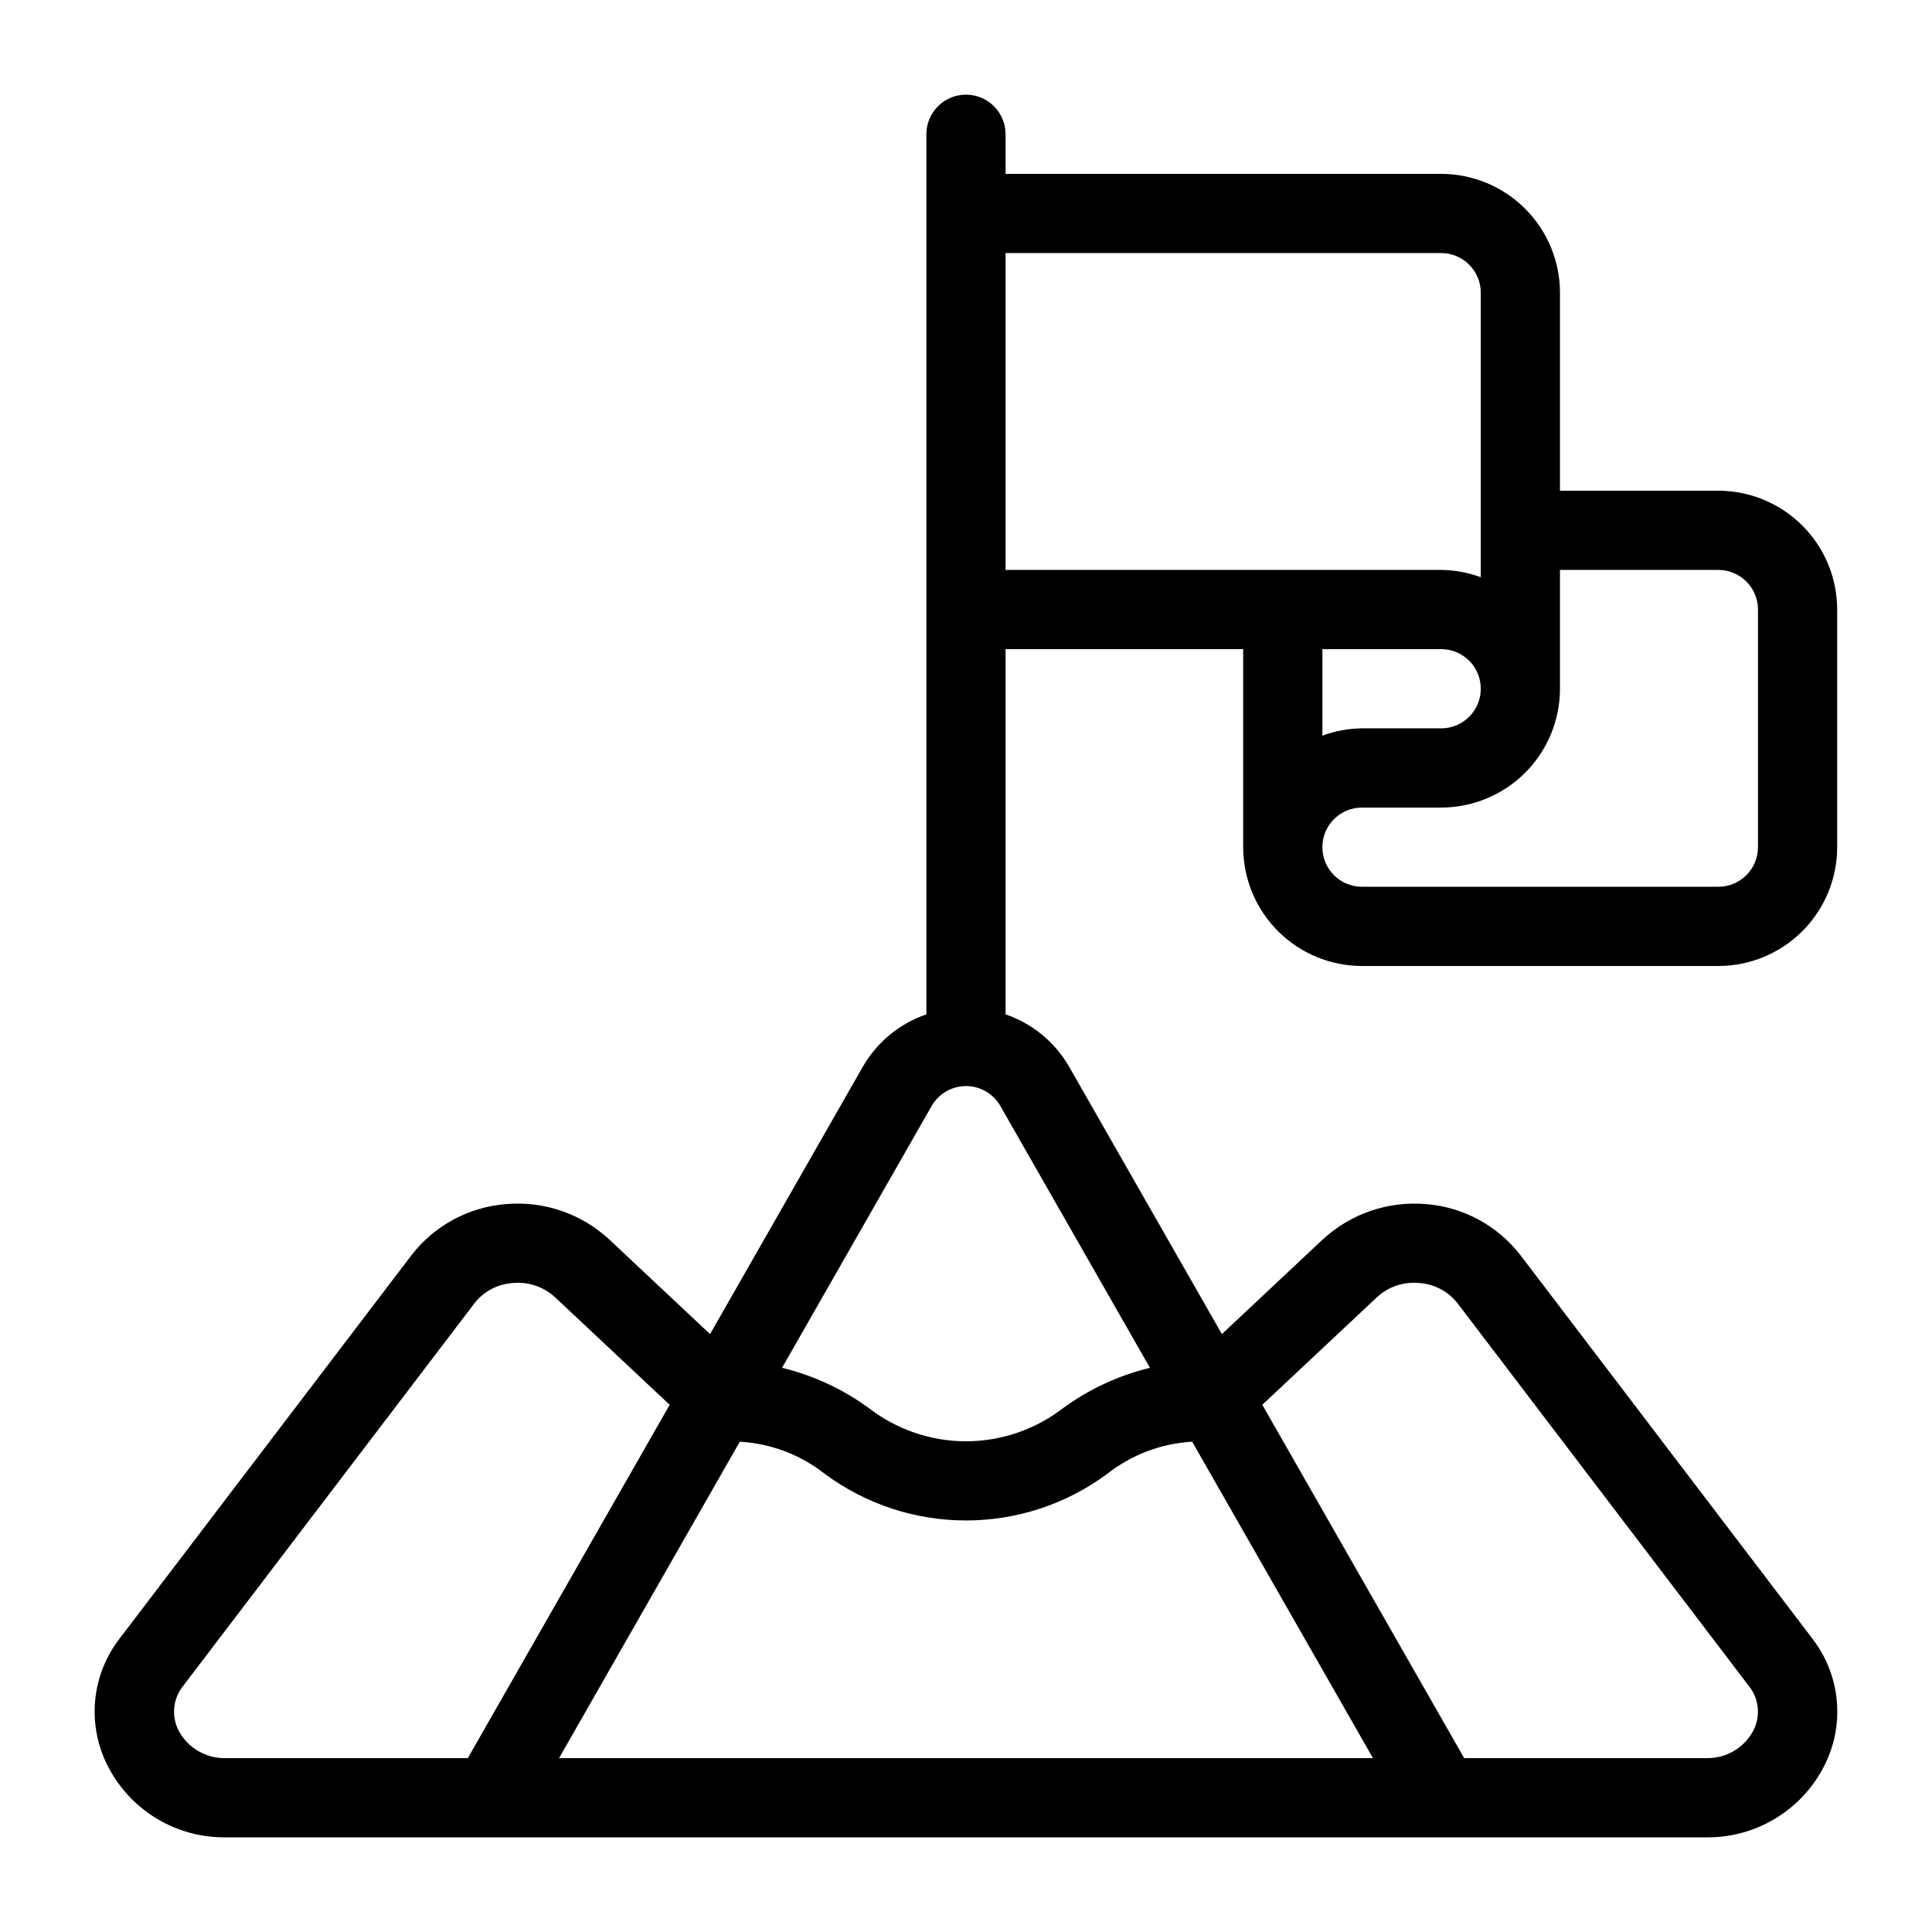
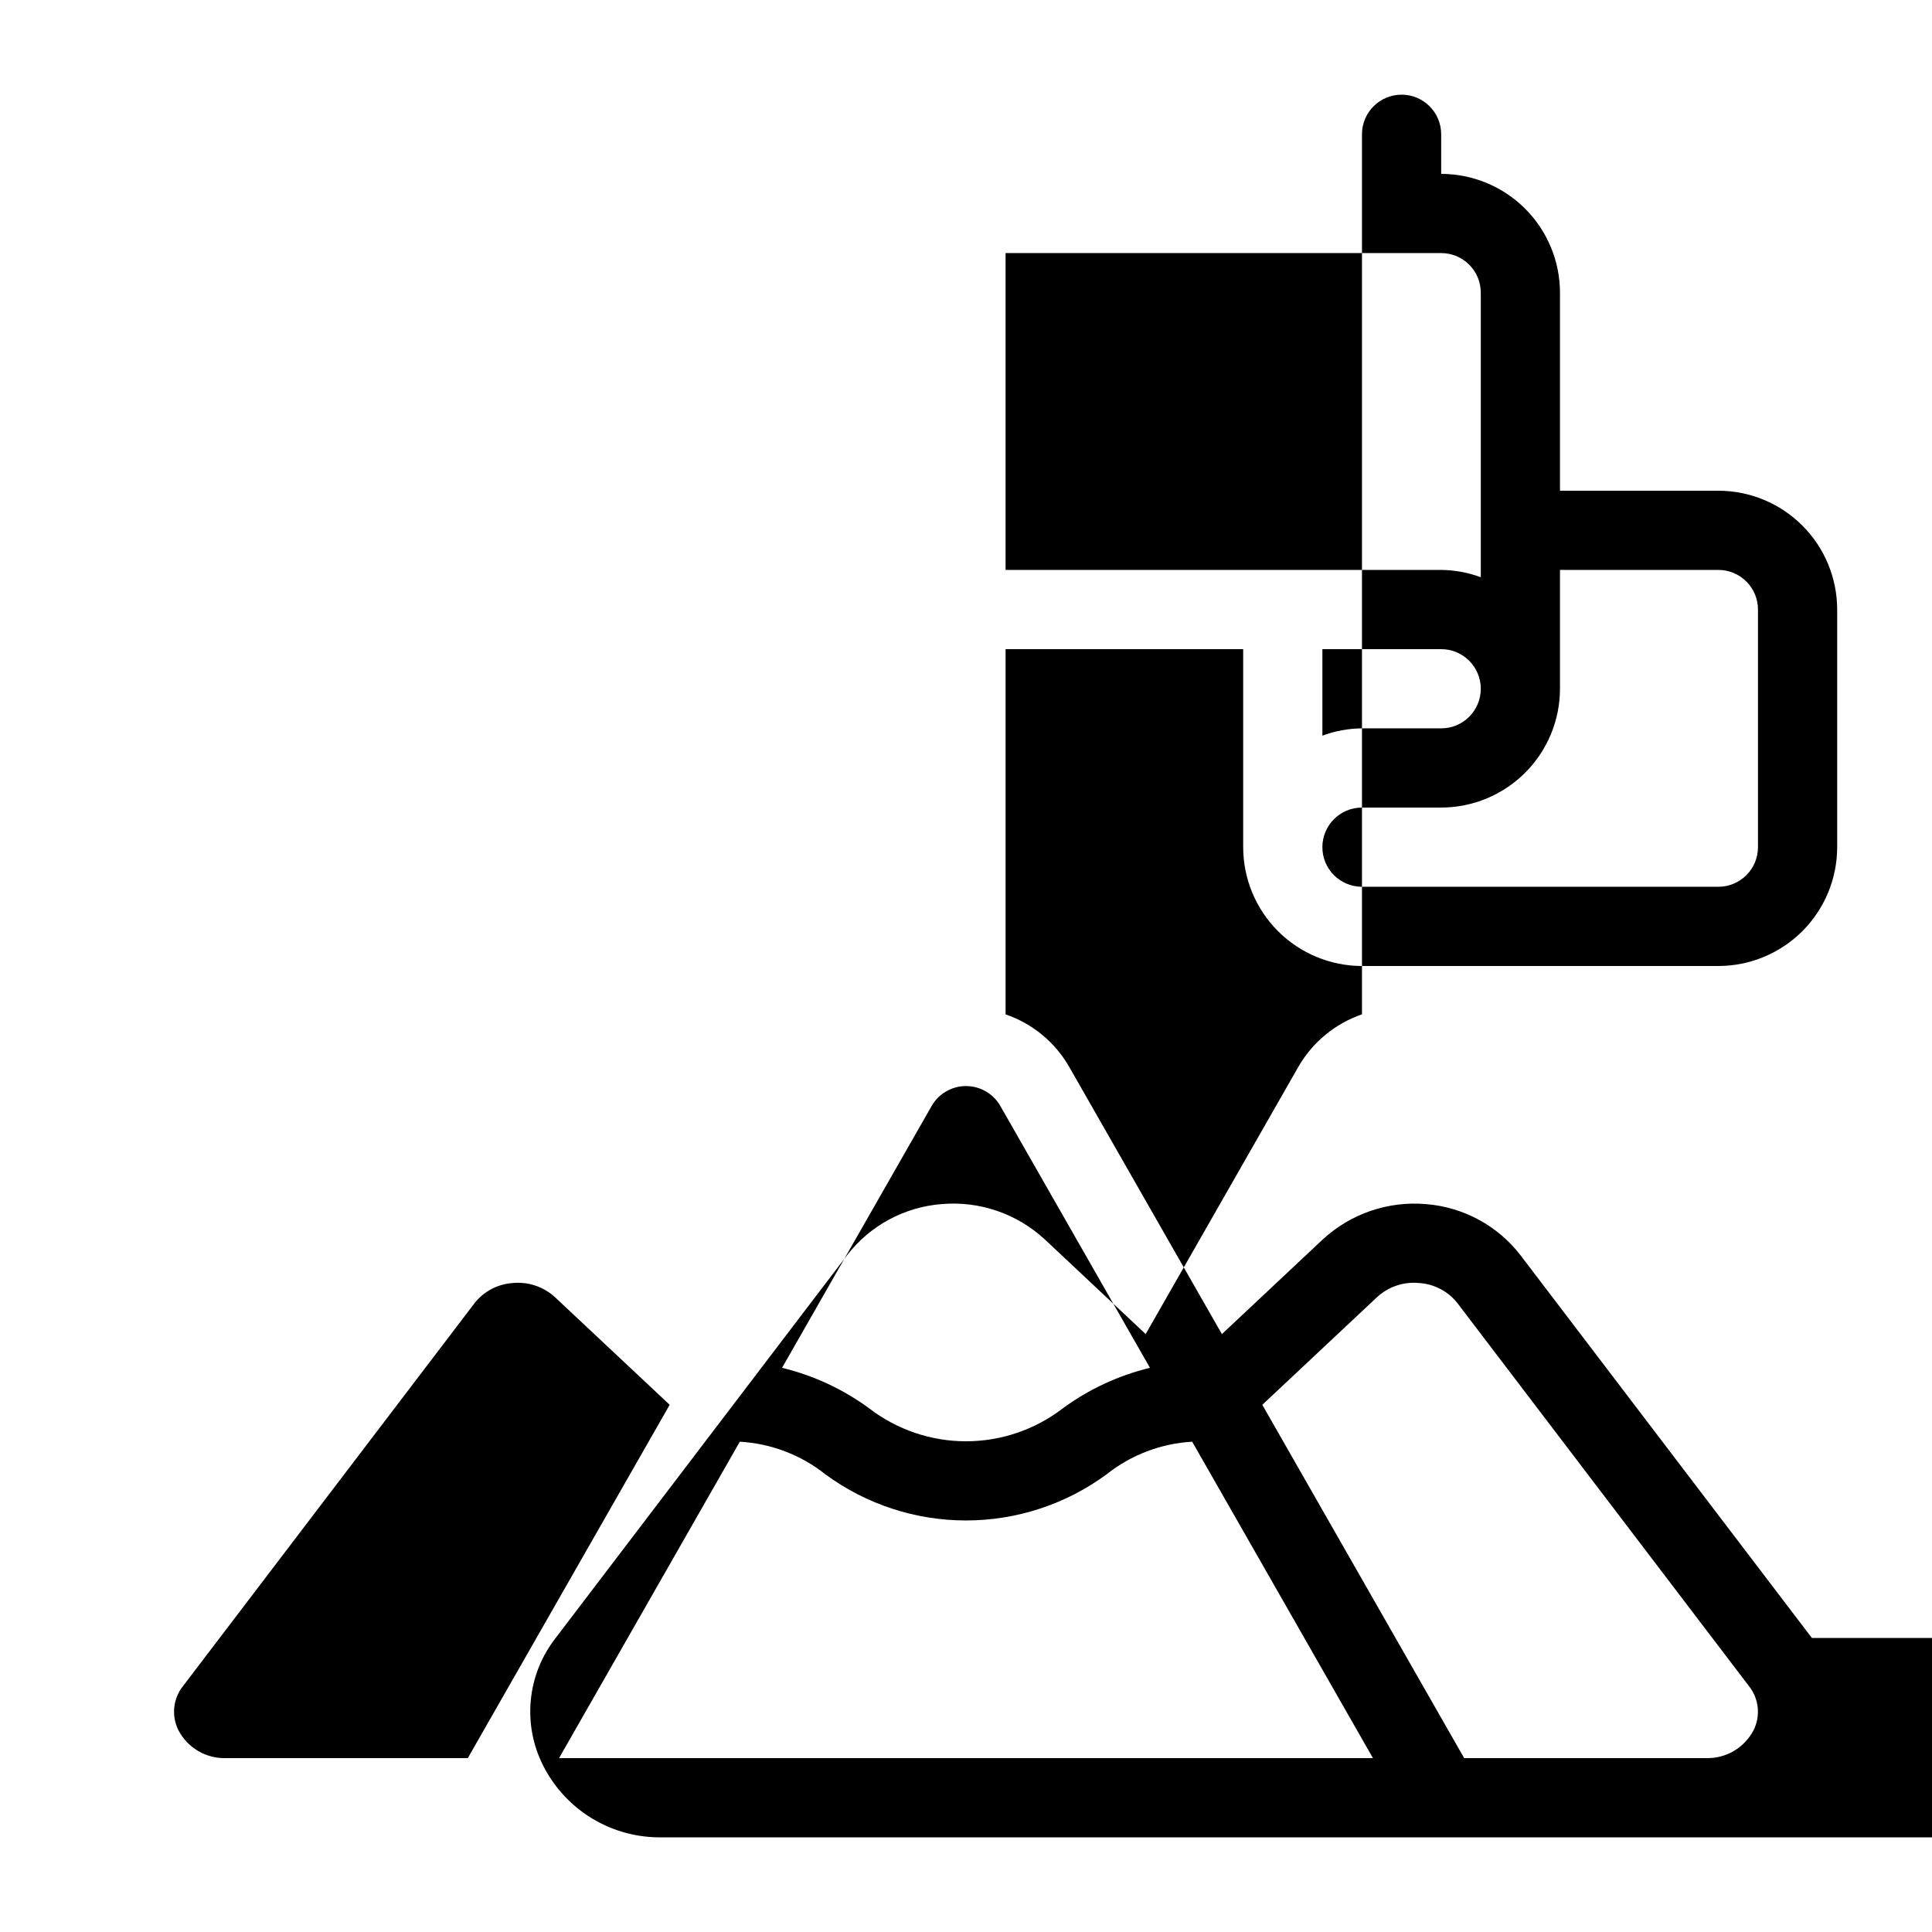
<svg xmlns="http://www.w3.org/2000/svg" fill="#000000" width="800px" height="800px" version="1.1" viewBox="144 144 512 512">
-   <path d="m624.17 578.08-77.223-101.43c-6.062-7.852-15.164-12.773-25.055-13.551-10.035-0.859-19.969 2.543-27.363 9.379l-26.711 25.074-40.488-70.859c-3.75-6.512-9.73-11.441-16.84-13.875v-96.785h62.965v52.48h0.004c0.008 8.348 3.324 16.352 9.227 22.254s13.906 9.223 22.254 9.234h94.449c8.348-0.012 16.352-3.332 22.254-9.234 5.902-5.902 9.223-13.906 9.23-22.254v-62.977c-0.008-8.348-3.328-16.352-9.23-22.254-5.902-5.906-13.906-9.227-22.254-9.234h-41.977v-52.48c-0.008-8.348-3.328-16.352-9.23-22.254s-13.906-9.227-22.254-9.234h-115.44v-10.496c0-5.797-4.699-10.496-10.492-10.496-5.797 0-10.496 4.699-10.496 10.496v233.23c-7.106 2.434-13.09 7.363-16.84 13.875l-40.484 70.859-26.711-25.074c-7.391-6.848-17.328-10.254-27.363-9.379-9.895 0.777-18.996 5.699-25.059 13.551l-77.223 101.43c-3.711 4.734-5.996 10.434-6.586 16.422-0.59 5.988 0.543 12.023 3.266 17.391 2.922 5.797 7.418 10.656 12.969 14.02 5.555 3.363 11.941 5.098 18.434 5.004h392.18c6.492 0.094 12.879-1.641 18.434-5.004 5.551-3.363 10.047-8.223 12.969-14.02 2.723-5.367 3.856-11.398 3.266-17.387-0.586-5.988-2.871-11.684-6.586-16.418zm-119.23-241.06c-3.582 0.035-7.133 0.688-10.492 1.934v-22.926h31.48c5.797 0 10.496 4.699 10.496 10.496s-4.699 10.496-10.496 10.496zm94.449-41.984c5.797 0.004 10.492 4.699 10.496 10.496v62.977c-0.004 5.793-4.699 10.492-10.496 10.496h-94.449c-5.797 0-10.496-4.699-10.496-10.496s4.699-10.496 10.496-10.496h20.988c8.348-0.012 16.352-3.332 22.254-9.234s9.223-13.906 9.23-22.254v-31.488zm-73.461-83.969c5.797 0.004 10.492 4.699 10.496 10.496v75.406c-3.359-1.246-6.91-1.898-10.496-1.934h-115.44v-83.969zm-135.04 226.04c1.867-3.273 5.348-5.289 9.113-5.289s7.242 2.016 9.109 5.289l39.641 69.383v-0.004c-8.332 2.016-16.18 5.664-23.09 10.734-7.356 5.66-16.379 8.734-25.66 8.734-9.285 0-18.309-3.074-25.664-8.734-6.91-5.07-14.758-8.719-23.086-10.734zm-199.58 165.46c-1.941-3.824-1.465-8.434 1.223-11.777l77.223-101.43h-0.004c2.461-3.133 6.133-5.07 10.105-5.34 4.113-0.406 8.207 0.965 11.242 3.769l30.375 28.5-53.496 93.629h-64.07c-5.262 0.168-10.152-2.688-12.598-7.348zm100.85 7.348 47.902-83.848c8.254 0.469 16.156 3.481 22.637 8.613 10.805 7.965 23.879 12.258 37.305 12.258 13.422 0 26.496-4.293 37.301-12.258 6.481-5.133 14.383-8.145 22.637-8.613l47.906 83.848zm316.53-7.348c-2.445 4.66-7.336 7.516-12.598 7.348h-64.07l-53.496-93.629 30.375-28.5c3.031-2.812 7.125-4.188 11.242-3.769 3.973 0.27 7.644 2.207 10.105 5.34l77.223 101.45v-0.004c2.684 3.344 3.16 7.949 1.219 11.77z" />
+   <path d="m624.17 578.08-77.223-101.43c-6.062-7.852-15.164-12.773-25.055-13.551-10.035-0.859-19.969 2.543-27.363 9.379l-26.711 25.074-40.488-70.859c-3.75-6.512-9.73-11.441-16.84-13.875v-96.785h62.965v52.48h0.004c0.008 8.348 3.324 16.352 9.227 22.254s13.906 9.223 22.254 9.234h94.449c8.348-0.012 16.352-3.332 22.254-9.234 5.902-5.902 9.223-13.906 9.23-22.254v-62.977c-0.008-8.348-3.328-16.352-9.23-22.254-5.902-5.906-13.906-9.227-22.254-9.234h-41.977v-52.48c-0.008-8.348-3.328-16.352-9.23-22.254s-13.906-9.227-22.254-9.234v-10.496c0-5.797-4.699-10.496-10.492-10.496-5.797 0-10.496 4.699-10.496 10.496v233.23c-7.106 2.434-13.09 7.363-16.84 13.875l-40.484 70.859-26.711-25.074c-7.391-6.848-17.328-10.254-27.363-9.379-9.895 0.777-18.996 5.699-25.059 13.551l-77.223 101.43c-3.711 4.734-5.996 10.434-6.586 16.422-0.59 5.988 0.543 12.023 3.266 17.391 2.922 5.797 7.418 10.656 12.969 14.02 5.555 3.363 11.941 5.098 18.434 5.004h392.18c6.492 0.094 12.879-1.641 18.434-5.004 5.551-3.363 10.047-8.223 12.969-14.02 2.723-5.367 3.856-11.398 3.266-17.387-0.586-5.988-2.871-11.684-6.586-16.418zm-119.23-241.06c-3.582 0.035-7.133 0.688-10.492 1.934v-22.926h31.48c5.797 0 10.496 4.699 10.496 10.496s-4.699 10.496-10.496 10.496zm94.449-41.984c5.797 0.004 10.492 4.699 10.496 10.496v62.977c-0.004 5.793-4.699 10.492-10.496 10.496h-94.449c-5.797 0-10.496-4.699-10.496-10.496s4.699-10.496 10.496-10.496h20.988c8.348-0.012 16.352-3.332 22.254-9.234s9.223-13.906 9.23-22.254v-31.488zm-73.461-83.969c5.797 0.004 10.492 4.699 10.496 10.496v75.406c-3.359-1.246-6.91-1.898-10.496-1.934h-115.44v-83.969zm-135.04 226.04c1.867-3.273 5.348-5.289 9.113-5.289s7.242 2.016 9.109 5.289l39.641 69.383v-0.004c-8.332 2.016-16.18 5.664-23.09 10.734-7.356 5.66-16.379 8.734-25.66 8.734-9.285 0-18.309-3.074-25.664-8.734-6.91-5.07-14.758-8.719-23.086-10.734zm-199.58 165.46c-1.941-3.824-1.465-8.434 1.223-11.777l77.223-101.43h-0.004c2.461-3.133 6.133-5.07 10.105-5.34 4.113-0.406 8.207 0.965 11.242 3.769l30.375 28.5-53.496 93.629h-64.07c-5.262 0.168-10.152-2.688-12.598-7.348zm100.85 7.348 47.902-83.848c8.254 0.469 16.156 3.481 22.637 8.613 10.805 7.965 23.879 12.258 37.305 12.258 13.422 0 26.496-4.293 37.301-12.258 6.481-5.133 14.383-8.145 22.637-8.613l47.906 83.848zm316.53-7.348c-2.445 4.66-7.336 7.516-12.598 7.348h-64.07l-53.496-93.629 30.375-28.5c3.031-2.812 7.125-4.188 11.242-3.769 3.973 0.27 7.644 2.207 10.105 5.34l77.223 101.45v-0.004c2.684 3.344 3.16 7.949 1.219 11.77z" />
</svg>